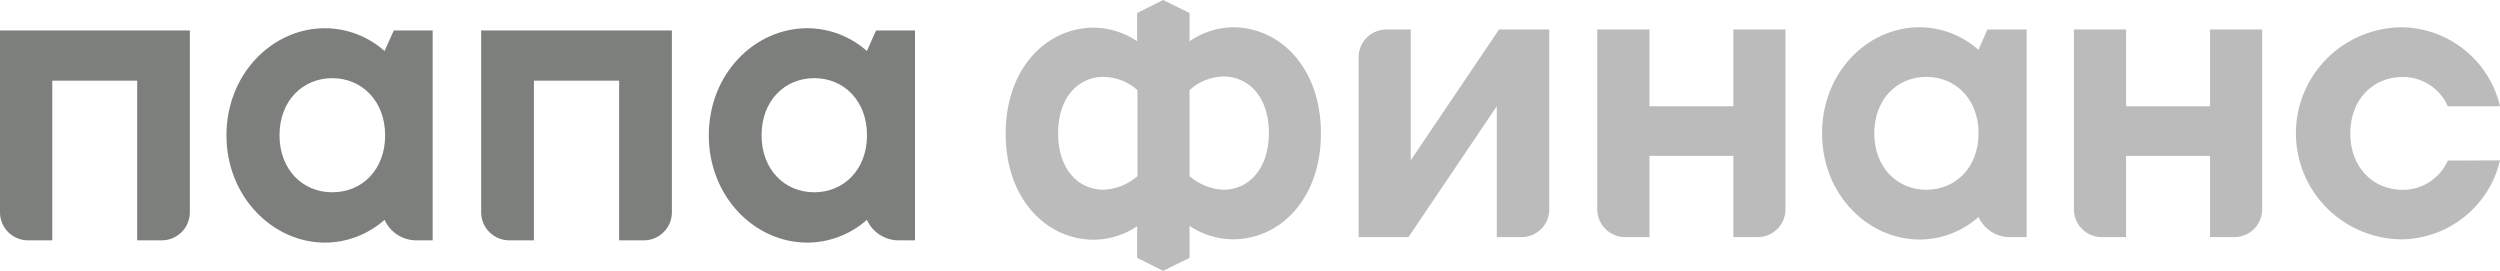
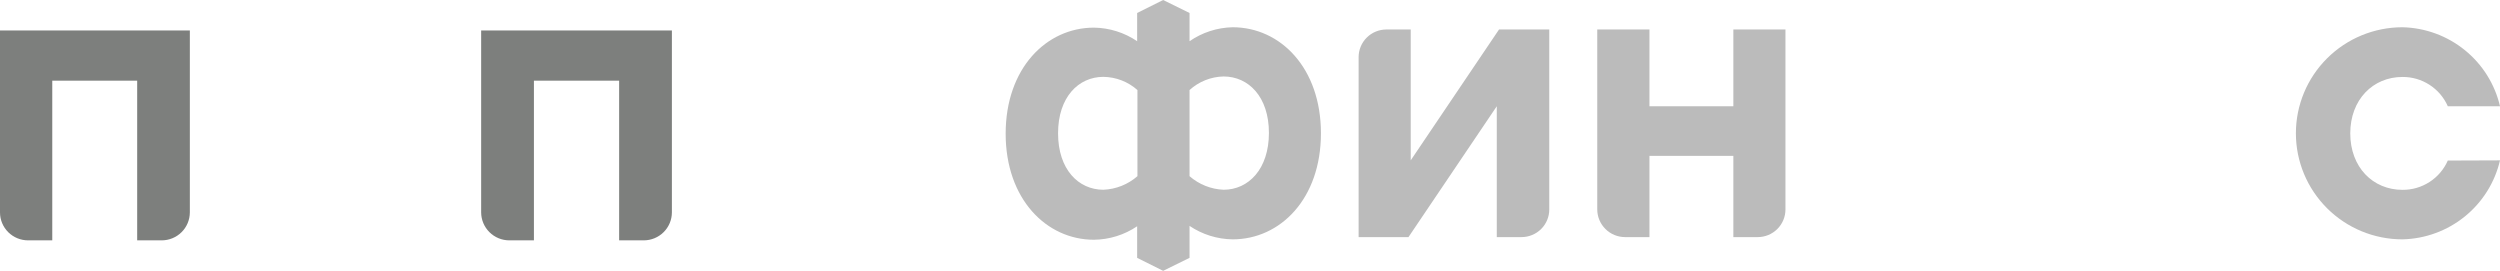
<svg xmlns="http://www.w3.org/2000/svg" width="240" height="26" viewBox="0 0 240 26" fill="none">
  <path d="M18.225 2.927V20.392C18.223 21.104 17.937 21.786 17.43 22.289C16.923 22.792 16.236 23.074 15.521 23.074H13.169V7.741H5.018V23.074H2.695C1.98 23.074 1.295 22.791 0.789 22.288C0.284 21.785 0 21.103 0 20.392V2.927H18.225Z" fill="#7D7F7D" />
-   <path d="M21.739 13C21.739 7.087 26.148 2.708 31.204 2.708C33.313 2.719 35.345 3.498 36.917 4.898L37.803 2.926H41.535V23.074H39.964C39.319 23.073 38.688 22.886 38.148 22.537C37.607 22.187 37.18 21.689 36.917 21.103C35.345 22.502 33.313 23.281 31.204 23.292C26.176 23.292 21.739 18.876 21.739 13ZM31.899 7.504C29.042 7.504 26.833 9.693 26.833 12.981C26.833 16.27 29.033 18.459 31.899 18.459C34.765 18.459 36.974 16.289 36.974 13C36.974 9.712 34.755 7.504 31.899 7.504Z" fill="#7D7F7D" />
  <path d="M64.502 2.927V20.392C64.5 21.104 64.214 21.786 63.707 22.289C63.2 22.792 62.514 23.074 61.798 23.074H59.437V7.741H51.257V23.074H48.896C48.18 23.074 47.494 22.792 46.987 22.289C46.48 21.786 46.194 21.104 46.191 20.392V2.927H64.502Z" fill="#7D7F7D" />
-   <path d="M68.045 13C68.045 7.087 72.444 2.708 77.51 2.708C79.619 2.719 81.651 3.498 83.223 4.898L84.099 2.926H87.841V23.074H86.27C85.625 23.074 84.993 22.888 84.453 22.538C83.912 22.188 83.484 21.689 83.223 21.103C81.651 22.502 79.619 23.281 77.51 23.292C72.444 23.292 68.045 18.876 68.045 13ZM78.166 7.504C75.31 7.504 73.11 9.693 73.11 12.981C73.11 16.27 75.31 18.459 78.166 18.459C81.023 18.459 83.232 16.27 83.232 12.981C83.232 9.693 81.033 7.504 78.166 7.504Z" fill="#7D7F7D" />
  <path d="M148.73 2.831V20.109C148.73 20.813 148.45 21.488 147.95 21.985C147.45 22.483 146.772 22.762 146.065 22.762H143.691V10.2L135.213 22.762H130.427V5.484C130.427 4.78 130.708 4.106 131.208 3.608C131.708 3.11 132.386 2.831 133.093 2.831H135.429V15.393L143.907 2.831H148.73Z" fill="#BBBBBB" />
  <path d="M171.404 2.831V20.109C171.404 20.813 171.123 21.488 170.623 21.985C170.123 22.483 169.445 22.762 168.738 22.762H166.402V14.962H158.348V22.762H156.012C155.304 22.762 154.625 22.483 154.123 21.986C153.622 21.488 153.339 20.814 153.336 20.109V2.831H158.348V10.2H166.402V2.831H171.404Z" fill="#BBBBBB" />
-   <path d="M174.918 12.797C174.918 6.947 179.27 2.616 184.281 2.616C186.367 2.629 188.376 3.399 189.933 4.781L190.79 2.831H194.558V22.763H192.957C192.32 22.767 191.696 22.586 191.161 22.244C190.626 21.901 190.202 21.41 189.942 20.831C188.386 22.214 186.376 22.984 184.29 22.997C179.27 22.978 174.918 18.647 174.918 12.797ZM184.931 7.378C182.105 7.378 179.929 9.544 179.929 12.797C179.929 16.05 182.105 18.216 184.931 18.216C187.757 18.216 189.942 16.05 189.942 12.797C189.942 9.544 187.757 7.378 184.931 7.378Z" fill="#BBBBBB" />
-   <path d="M217.166 2.831V20.109C217.166 20.458 217.097 20.803 216.963 21.125C216.829 21.446 216.633 21.739 216.385 21.985C216.138 22.232 215.844 22.427 215.52 22.56C215.197 22.694 214.85 22.762 214.5 22.762H212.164V14.962H204.1V22.762H201.764C201.057 22.762 200.379 22.483 199.879 21.985C199.379 21.488 199.098 20.813 199.098 20.109V2.831H204.1V10.2H212.164V2.831H217.166Z" fill="#BBBBBB" />
  <path d="M240 15.394C239.507 17.513 238.319 19.409 236.624 20.782C234.928 22.156 232.822 22.928 230.637 22.978C227.923 22.978 225.321 21.906 223.403 19.996C221.484 18.087 220.406 15.497 220.406 12.797C220.406 10.097 221.484 7.507 223.403 5.598C225.321 3.688 227.923 2.616 230.637 2.616C232.822 2.666 234.928 3.438 236.624 4.812C238.319 6.185 239.507 8.081 240 10.2H234.989C234.62 9.359 234.01 8.644 233.237 8.144C232.463 7.644 231.559 7.381 230.637 7.388C227.811 7.388 225.625 9.553 225.625 12.806C225.625 16.059 227.801 18.225 230.637 18.225C231.559 18.232 232.463 17.969 233.237 17.469C234.01 16.969 234.62 16.254 234.989 15.413L240 15.394Z" fill="#BBBBBB" />
  <path d="M118.332 2.616C116.851 2.648 115.413 3.115 114.196 3.956V1.247L111.662 0L109.166 1.247V3.956C107.943 3.126 106.502 2.673 105.021 2.653C100.453 2.653 96.543 6.553 96.543 12.835C96.543 19.116 100.462 23.016 105.021 23.016C106.501 22.999 107.942 22.549 109.166 21.722V24.753L111.662 26L114.196 24.753V21.685C115.418 22.51 116.856 22.959 118.332 22.978C122.91 22.978 126.81 19.078 126.81 12.797C126.81 6.516 122.91 2.616 118.332 2.616ZM109.194 16.913C108.287 17.706 107.133 18.166 105.926 18.216C103.533 18.216 101.574 16.266 101.574 12.797C101.574 9.328 103.533 7.378 105.926 7.378C107.133 7.394 108.294 7.843 109.194 8.644V16.913ZM117.465 18.216C116.258 18.166 115.104 17.706 114.196 16.913V8.644C115.091 7.83 116.253 7.366 117.465 7.341C119.858 7.341 121.817 9.291 121.817 12.759C121.817 16.228 119.858 18.216 117.465 18.216Z" fill="#BBBBBB" />
</svg>